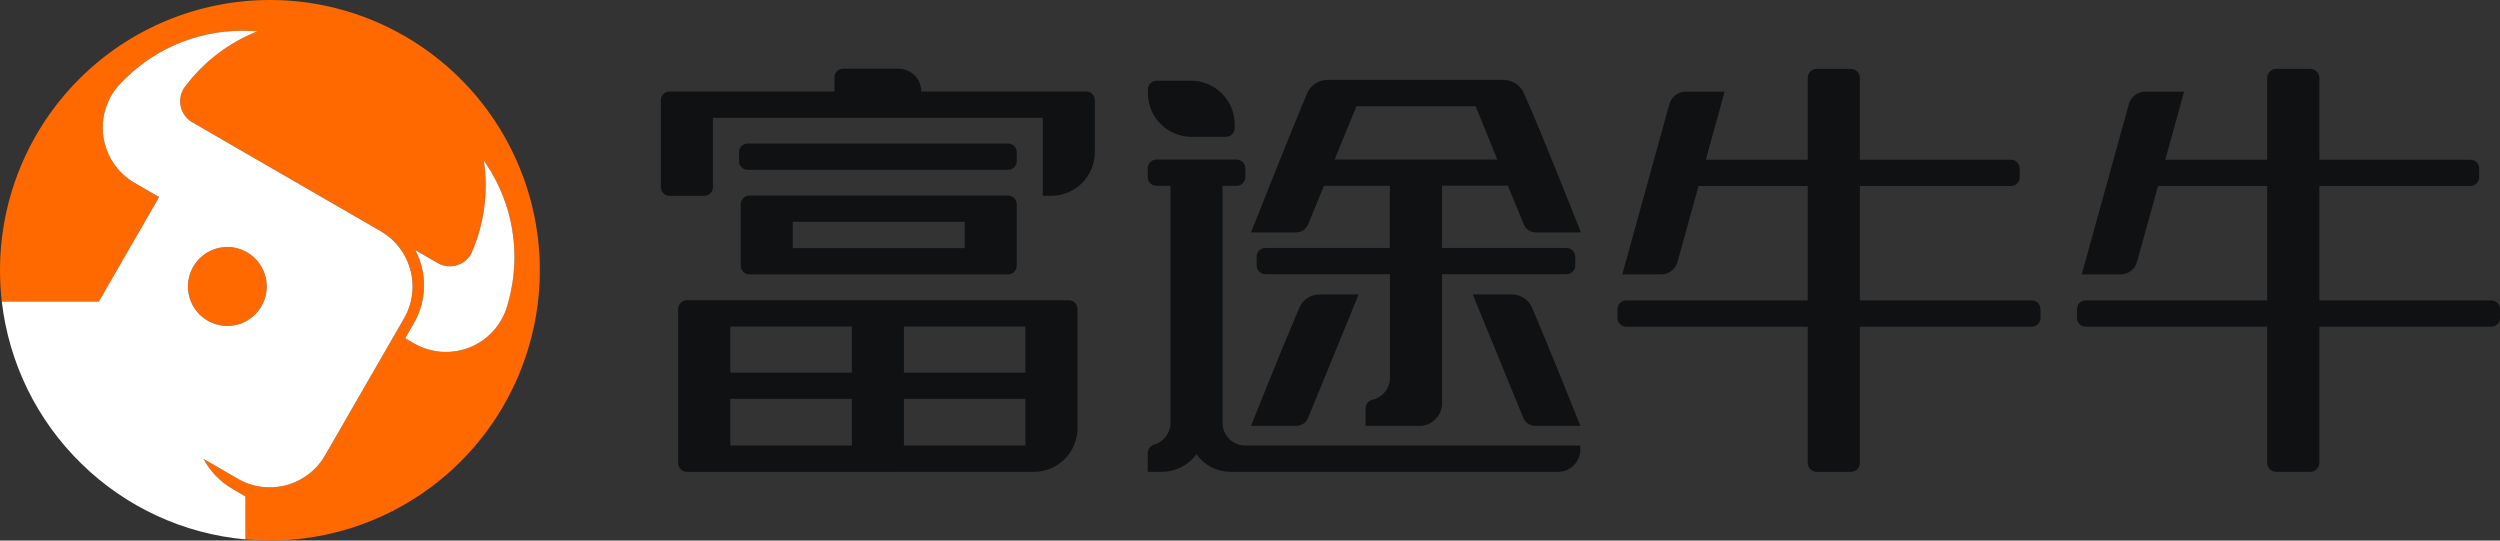
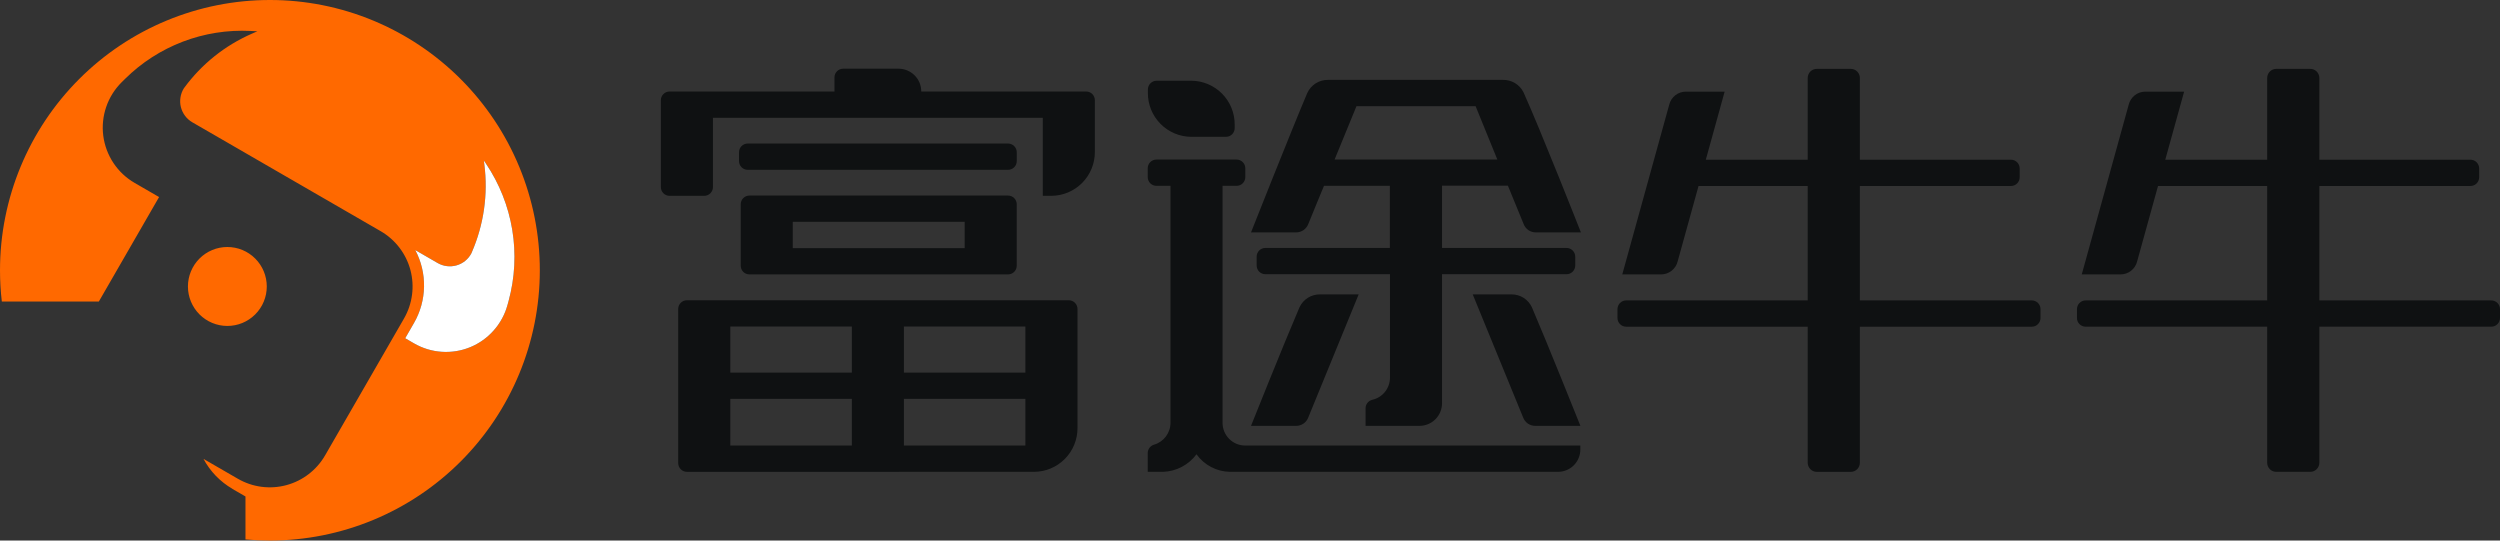
<svg xmlns="http://www.w3.org/2000/svg" width="111" height="24" viewBox="0 0 111 24" fill="none">
  <rect x="0" y="0" width="111" height="24" fill="#333333" stroke="none" />
  <g clip-path="url(#clip0_640_1636)">
    <path d="M48.226 4.063H40.904C40.904 3.93 40.879 3.799 40.829 3.676C40.779 3.554 40.705 3.443 40.612 3.349C40.519 3.255 40.408 3.18 40.286 3.129C40.164 3.077 40.033 3.051 39.901 3.05H37.435C37.384 3.05 37.334 3.061 37.287 3.08C37.24 3.1 37.198 3.129 37.162 3.165C37.126 3.201 37.098 3.244 37.078 3.291C37.059 3.338 37.05 3.389 37.05 3.44V4.063H29.727C29.676 4.063 29.625 4.073 29.579 4.093C29.532 4.113 29.489 4.141 29.454 4.178C29.418 4.214 29.389 4.257 29.37 4.304C29.351 4.351 29.341 4.401 29.342 4.452V8.306C29.341 8.408 29.382 8.507 29.454 8.58C29.526 8.653 29.624 8.694 29.727 8.695H31.269C31.371 8.694 31.47 8.653 31.542 8.58C31.615 8.507 31.655 8.409 31.655 8.306V5.23H46.3V8.695H46.68C47.195 8.692 47.687 8.486 48.049 8.12C48.412 7.754 48.614 7.259 48.612 6.744V4.452C48.612 4.401 48.602 4.351 48.583 4.304C48.564 4.256 48.536 4.213 48.5 4.177C48.464 4.141 48.421 4.112 48.374 4.092C48.327 4.073 48.277 4.063 48.226 4.063Z" fill="#0F1112" />
    <path d="M33.274 8.683C33.224 8.683 33.173 8.693 33.126 8.712C33.079 8.732 33.036 8.76 33 8.796C32.965 8.832 32.936 8.875 32.917 8.923C32.897 8.97 32.888 9.02 32.888 9.071V11.795C32.888 11.846 32.898 11.896 32.917 11.944C32.936 11.991 32.965 12.034 33 12.07C33.036 12.106 33.079 12.134 33.126 12.154C33.173 12.173 33.224 12.184 33.274 12.183H44.757C44.808 12.183 44.858 12.173 44.905 12.154C44.952 12.134 44.995 12.106 45.031 12.069C45.066 12.033 45.095 11.991 45.114 11.944C45.134 11.896 45.143 11.846 45.143 11.795V9.071C45.143 9.02 45.134 8.97 45.114 8.923C45.095 8.876 45.067 8.833 45.031 8.797C44.995 8.76 44.952 8.732 44.905 8.712C44.858 8.693 44.808 8.683 44.757 8.683H33.274ZM42.831 11.017H35.199V9.849H42.831V11.017Z" fill="#0F1112" />
    <path d="M45.144 6.761C45.144 6.71 45.134 6.66 45.115 6.613C45.095 6.566 45.067 6.523 45.031 6.487C44.995 6.451 44.952 6.422 44.906 6.403C44.858 6.383 44.808 6.373 44.758 6.373H33.197C33.146 6.373 33.096 6.383 33.049 6.403C33.002 6.422 32.96 6.451 32.924 6.487C32.889 6.523 32.86 6.566 32.841 6.613C32.822 6.66 32.812 6.711 32.812 6.761V7.151C32.812 7.202 32.822 7.252 32.841 7.3C32.86 7.347 32.889 7.389 32.924 7.426C32.96 7.462 33.002 7.49 33.049 7.51C33.096 7.53 33.146 7.54 33.197 7.54H44.758C44.809 7.54 44.859 7.53 44.906 7.51C44.953 7.491 44.995 7.462 45.031 7.426C45.067 7.39 45.096 7.347 45.115 7.3C45.134 7.253 45.144 7.202 45.144 7.151V6.761Z" fill="#0F1112" />
    <path d="M47.455 13.331H30.497C30.395 13.332 30.296 13.373 30.224 13.446C30.152 13.519 30.112 13.617 30.112 13.72V20.56C30.112 20.611 30.122 20.661 30.141 20.709C30.16 20.756 30.188 20.798 30.224 20.834C30.26 20.871 30.302 20.899 30.349 20.919C30.396 20.939 30.446 20.949 30.497 20.949V20.95L45.914 20.949C46.427 20.947 46.918 20.741 47.279 20.376C47.641 20.012 47.843 19.518 47.841 19.004V13.72C47.841 13.669 47.831 13.618 47.812 13.571C47.792 13.524 47.764 13.481 47.728 13.445C47.692 13.409 47.65 13.38 47.603 13.361C47.556 13.341 47.505 13.331 47.455 13.331ZM37.822 19.781H32.426V17.71H37.822V19.781ZM37.822 16.543H32.426V14.498H37.822V16.543ZM45.527 19.781H40.133V17.71H45.527V19.781ZM45.527 16.543H40.133V14.498H45.527V16.543Z" fill="#0F1112" />
    <path d="M58.089 18.531L60.325 13.071H58.6C58.412 13.07 58.227 13.123 58.068 13.223C57.908 13.324 57.781 13.468 57.7 13.638C56.985 15.302 55.545 18.908 55.545 18.908H57.547C57.666 18.909 57.781 18.873 57.878 18.806C57.975 18.738 58.049 18.642 58.089 18.531Z" fill="#0F1112" />
    <path d="M52.894 6.075H54.436C54.486 6.074 54.537 6.064 54.583 6.045C54.63 6.025 54.673 5.996 54.708 5.96C54.744 5.924 54.772 5.882 54.791 5.835C54.811 5.788 54.821 5.737 54.82 5.687V5.53C54.822 5.016 54.621 4.523 54.259 4.158C53.898 3.793 53.406 3.586 52.893 3.584H51.353C51.25 3.585 51.151 3.626 51.079 3.699C51.007 3.772 50.966 3.871 50.966 3.974V4.129C50.964 4.643 51.166 5.137 51.528 5.501C51.889 5.866 52.381 6.073 52.894 6.075Z" fill="#0F1112" />
    <path d="M54.281 18.771V8.251H54.905C54.956 8.251 55.007 8.241 55.054 8.221C55.101 8.202 55.143 8.173 55.179 8.137C55.215 8.1 55.243 8.057 55.263 8.01C55.282 7.963 55.292 7.913 55.292 7.862V7.473C55.292 7.422 55.282 7.372 55.263 7.325C55.243 7.277 55.215 7.235 55.179 7.199C55.143 7.162 55.101 7.134 55.054 7.114C55.007 7.095 54.956 7.084 54.905 7.084H51.343C51.24 7.085 51.142 7.126 51.07 7.199C50.998 7.272 50.958 7.37 50.959 7.473V7.863C50.958 7.965 50.998 8.064 51.071 8.137C51.143 8.21 51.241 8.251 51.344 8.251H51.97V18.762C51.972 18.983 51.901 19.198 51.77 19.375C51.638 19.552 51.452 19.682 51.239 19.743C51.158 19.767 51.087 19.817 51.036 19.885C50.985 19.954 50.958 20.036 50.959 20.121V20.949C50.959 20.949 51.62 20.95 51.643 20.949C51.933 20.939 52.217 20.864 52.474 20.728C52.73 20.593 52.953 20.402 53.126 20.168V20.173C53.295 20.408 53.517 20.601 53.774 20.736C54.03 20.871 54.315 20.944 54.604 20.949H69.18C69.443 20.948 69.695 20.843 69.88 20.656C70.065 20.469 70.168 20.216 70.167 19.953V19.782H55.283C55.151 19.782 55.02 19.755 54.898 19.704C54.777 19.653 54.666 19.578 54.573 19.484C54.48 19.39 54.406 19.279 54.356 19.157C54.306 19.034 54.281 18.903 54.281 18.771Z" fill="#0F1112" />
    <path d="M66.722 3.547H58.963C58.768 3.544 58.576 3.599 58.411 3.704C58.247 3.81 58.117 3.962 58.038 4.141C57.326 5.819 55.545 10.318 55.545 10.318H57.549C57.667 10.318 57.782 10.282 57.878 10.215C57.975 10.147 58.049 10.052 58.09 9.942C58.259 9.518 58.785 8.251 58.785 8.251H61.71V11.009H56.181C56.079 11.009 55.98 11.05 55.907 11.123C55.835 11.197 55.794 11.295 55.795 11.398V11.787C55.795 11.838 55.804 11.888 55.824 11.935C55.843 11.982 55.871 12.025 55.907 12.061C55.943 12.097 55.985 12.126 56.032 12.145C56.079 12.165 56.129 12.175 56.18 12.175H61.715V16.759H61.715L61.715 16.766C61.715 16.994 61.638 17.217 61.495 17.396C61.353 17.575 61.154 17.7 60.931 17.75V17.751C60.846 17.771 60.769 17.819 60.715 17.888C60.66 17.956 60.631 18.042 60.631 18.129V18.908H63.029C63.16 18.908 63.29 18.881 63.412 18.83C63.533 18.779 63.643 18.705 63.736 18.612C63.828 18.518 63.901 18.407 63.951 18.286C64.001 18.164 64.026 18.033 64.026 17.902V12.175H69.556C69.658 12.175 69.756 12.134 69.828 12.061C69.9 11.988 69.941 11.889 69.941 11.787V11.398C69.941 11.295 69.9 11.196 69.828 11.123C69.756 11.051 69.658 11.009 69.555 11.009H64.026V8.245L66.951 8.245C66.951 8.245 67.478 9.518 67.647 9.942C67.688 10.052 67.761 10.147 67.857 10.215C67.953 10.282 68.068 10.318 68.186 10.318H70.192C70.192 10.318 68.401 5.77 67.642 4.095C67.557 3.925 67.425 3.784 67.262 3.687C67.099 3.59 66.912 3.541 66.722 3.547ZM59.256 7.083C59.579 6.297 59.977 5.324 60.227 4.715H65.517C65.769 5.324 66.161 6.298 66.482 7.084L59.256 7.083Z" fill="#0F1112" />
    <path d="M68.167 18.908H70.17C70.17 18.908 68.696 15.222 68.014 13.638C67.933 13.468 67.806 13.324 67.647 13.223C67.487 13.123 67.303 13.07 67.115 13.071H65.389L67.625 18.531C67.666 18.642 67.739 18.738 67.836 18.806C67.933 18.873 68.049 18.909 68.167 18.908Z" fill="#0F1112" />
    <path d="M90.213 13.338H82.578V8.258H89.287C89.338 8.258 89.388 8.248 89.436 8.228C89.482 8.209 89.525 8.18 89.561 8.144C89.597 8.108 89.625 8.065 89.645 8.018C89.664 7.971 89.674 7.92 89.674 7.869V7.479C89.674 7.428 89.664 7.378 89.645 7.331C89.625 7.284 89.597 7.241 89.561 7.205C89.525 7.169 89.482 7.14 89.436 7.12C89.388 7.101 89.338 7.091 89.287 7.091H82.578V3.46C82.578 3.353 82.535 3.251 82.46 3.175C82.385 3.1 82.283 3.058 82.177 3.058H80.664C80.558 3.058 80.455 3.1 80.38 3.175C80.305 3.251 80.262 3.353 80.262 3.46V7.091H75.738L76.574 4.069H74.848C74.679 4.069 74.515 4.126 74.382 4.231C74.249 4.336 74.155 4.482 74.114 4.646L72.029 12.184H73.754C73.923 12.183 74.088 12.126 74.22 12.021C74.353 11.917 74.448 11.771 74.488 11.606L75.415 8.258H80.262V13.338H72.201C72.15 13.338 72.1 13.349 72.053 13.368C72.006 13.388 71.963 13.416 71.928 13.453C71.892 13.489 71.864 13.531 71.845 13.579C71.826 13.626 71.816 13.676 71.816 13.727V14.117C71.816 14.167 71.825 14.218 71.844 14.265C71.864 14.312 71.892 14.355 71.928 14.391C71.963 14.427 72.006 14.456 72.053 14.476C72.1 14.495 72.15 14.505 72.201 14.506H80.262V20.548C80.262 20.654 80.305 20.756 80.38 20.832C80.455 20.907 80.558 20.95 80.664 20.95H82.177C82.283 20.95 82.385 20.907 82.46 20.832C82.535 20.756 82.578 20.654 82.578 20.548V14.506H90.213C90.264 14.505 90.314 14.495 90.361 14.476C90.408 14.456 90.45 14.428 90.486 14.391C90.522 14.355 90.551 14.312 90.57 14.265C90.589 14.218 90.599 14.168 90.599 14.117V13.727C90.599 13.676 90.59 13.625 90.57 13.578C90.551 13.531 90.522 13.488 90.486 13.452C90.45 13.416 90.408 13.388 90.361 13.368C90.314 13.348 90.263 13.338 90.213 13.338Z" fill="#0F1112" />
    <path d="M110.614 13.338H102.979V8.258H109.688C109.739 8.258 109.789 8.248 109.836 8.228C109.883 8.209 109.926 8.18 109.962 8.144C109.998 8.108 110.026 8.065 110.045 8.018C110.065 7.97 110.075 7.92 110.075 7.869V7.479C110.075 7.428 110.065 7.378 110.045 7.331C110.026 7.284 109.998 7.241 109.962 7.205C109.926 7.169 109.883 7.14 109.836 7.12C109.789 7.101 109.739 7.091 109.688 7.091H102.979V3.459C102.979 3.407 102.968 3.354 102.948 3.306C102.928 3.257 102.898 3.213 102.861 3.175C102.824 3.138 102.78 3.108 102.731 3.088C102.682 3.068 102.63 3.058 102.577 3.058H101.064C101.012 3.058 100.96 3.068 100.911 3.088C100.862 3.108 100.818 3.138 100.781 3.175C100.744 3.213 100.714 3.257 100.694 3.306C100.674 3.354 100.663 3.407 100.663 3.459V7.091H96.138L96.975 4.069H95.249C95.08 4.069 94.916 4.126 94.783 4.231C94.65 4.335 94.556 4.482 94.515 4.646L92.43 12.183H94.155C94.324 12.183 94.488 12.126 94.621 12.021C94.754 11.917 94.849 11.771 94.889 11.606L95.816 8.258H100.663V13.338H92.602C92.551 13.338 92.501 13.348 92.454 13.368C92.407 13.388 92.364 13.416 92.329 13.453C92.293 13.489 92.265 13.531 92.246 13.578C92.226 13.626 92.217 13.676 92.217 13.727V14.116C92.216 14.167 92.226 14.218 92.245 14.265C92.264 14.312 92.293 14.355 92.329 14.391C92.364 14.427 92.407 14.456 92.454 14.475C92.501 14.495 92.551 14.505 92.602 14.505H100.663V20.548C100.663 20.6 100.674 20.653 100.694 20.701C100.714 20.75 100.744 20.794 100.781 20.832C100.818 20.869 100.862 20.899 100.911 20.919C100.96 20.939 101.012 20.949 101.064 20.949H102.577C102.63 20.949 102.682 20.939 102.731 20.919C102.78 20.899 102.824 20.869 102.861 20.832C102.898 20.794 102.928 20.75 102.948 20.701C102.968 20.653 102.979 20.6 102.979 20.548V14.505H110.614C110.664 14.505 110.715 14.495 110.762 14.476C110.809 14.456 110.851 14.427 110.887 14.391C110.923 14.355 110.952 14.312 110.971 14.265C110.99 14.218 111 14.167 111 14.116V13.727C111 13.676 110.99 13.625 110.971 13.578C110.951 13.531 110.923 13.488 110.887 13.452C110.851 13.416 110.808 13.387 110.761 13.368C110.715 13.348 110.664 13.338 110.614 13.338Z" fill="#0F1112" />
    <path d="M10.095 14.472C9.63 14.472 9.185 14.287 8.857 13.959C8.529 13.63 8.344 13.184 8.344 12.719C8.344 12.255 8.529 11.809 8.857 11.48C9.185 11.151 9.63 10.967 10.095 10.967C10.559 10.967 11.004 11.151 11.332 11.48C11.661 11.809 11.845 12.255 11.845 12.719C11.845 12.95 11.8 13.178 11.712 13.39C11.624 13.603 11.495 13.796 11.332 13.959C11.17 14.121 10.977 14.251 10.764 14.339C10.552 14.427 10.324 14.472 10.095 14.472ZM23.968 12C23.968 15.183 22.705 18.235 20.458 20.485C18.21 22.736 15.162 24 11.984 24C11.618 24 11.257 23.983 10.899 23.951V22.043L10.313 21.704L10.315 21.701C9.773 21.386 9.33 20.927 9.035 20.375L10.563 21.258C11.214 21.634 11.987 21.736 12.713 21.541C13.439 21.346 14.058 20.871 14.434 20.219L17.939 14.14C18.314 13.488 18.416 12.714 18.222 11.987C18.027 11.26 17.552 10.64 16.902 10.264L11.79 7.309L10.154 6.363L8.87 5.621L8.539 5.43C8.414 5.357 8.304 5.26 8.217 5.144C8.13 5.028 8.067 4.896 8.031 4.755C7.996 4.615 7.99 4.468 8.013 4.325C8.035 4.182 8.086 4.044 8.163 3.921L8.181 3.897C8.952 2.847 9.986 2.019 11.179 1.498L11.427 1.389L11.123 1.374C10.098 1.322 9.073 1.485 8.114 1.851C7.155 2.218 6.282 2.78 5.552 3.503L5.404 3.649C5.094 3.956 4.859 4.33 4.717 4.743C4.575 5.155 4.53 5.595 4.585 6.028C4.641 6.46 4.796 6.874 5.037 7.237C5.279 7.601 5.6 7.903 5.978 8.121L7.063 8.749L4.388 13.389H0.081C0.027 12.928 0 12.464 0 12C0 8.817 1.263 5.765 3.51 3.515C5.757 1.264 8.806 0 11.984 0C13.558 9.81269e-07 15.116 0.31 16.57 0.913C18.024 1.517 19.345 2.4 20.458 3.515C21.571 4.629 22.454 5.952 23.056 7.408C23.658 8.864 23.968 10.424 23.968 12V12ZM22.581 13.365C22.862 12.336 22.918 11.259 22.745 10.207C22.572 9.156 22.175 8.153 21.579 7.269L21.482 7.125L21.505 7.303C21.674 8.627 21.482 9.971 20.951 11.195L20.928 11.249C20.86 11.378 20.767 11.491 20.654 11.583C20.542 11.674 20.412 11.742 20.272 11.782C20.133 11.822 19.987 11.834 19.843 11.816C19.698 11.799 19.559 11.752 19.434 11.68L18.438 11.104C18.704 11.604 18.837 12.164 18.827 12.731C18.817 13.297 18.663 13.852 18.38 14.342L17.991 15.018L18.386 15.247C18.761 15.464 19.181 15.592 19.613 15.62C20.045 15.649 20.478 15.579 20.879 15.414C21.279 15.249 21.637 14.994 21.924 14.669C22.21 14.344 22.419 13.958 22.533 13.54L22.581 13.365Z" fill="#FF6900" />
    <path d="M21.579 7.269L21.482 7.125L21.505 7.303C21.674 8.627 21.482 9.971 20.951 11.195L20.928 11.249C20.86 11.378 20.767 11.491 20.654 11.583C20.542 11.674 20.412 11.742 20.272 11.782C20.133 11.822 19.986 11.834 19.843 11.816C19.698 11.799 19.559 11.752 19.434 11.68L18.438 11.104C18.704 11.604 18.837 12.164 18.827 12.731C18.817 13.297 18.663 13.852 18.38 14.342L17.991 15.018L18.386 15.247C18.761 15.464 19.181 15.592 19.613 15.62C20.045 15.649 20.478 15.579 20.879 15.414C21.279 15.249 21.637 14.994 21.923 14.669C22.21 14.344 22.419 13.958 22.533 13.54L22.581 13.365C22.862 12.336 22.918 11.259 22.745 10.207C22.572 9.156 22.174 8.153 21.579 7.269Z" fill="white" />
-     <path d="M10.899 22.043L10.312 21.703L10.314 21.7C9.773 21.386 9.33 20.927 9.035 20.374L10.563 21.258C11.213 21.634 11.987 21.736 12.713 21.541C13.438 21.346 14.057 20.871 14.433 20.219L17.938 14.139C18.314 13.488 18.416 12.713 18.221 11.987C18.027 11.26 17.552 10.64 16.901 10.264L11.789 7.309L10.153 6.363L8.869 5.62L8.539 5.43C8.413 5.357 8.304 5.26 8.216 5.144C8.129 5.028 8.066 4.896 8.031 4.755C7.996 4.614 7.989 4.468 8.012 4.325C8.035 4.181 8.086 4.044 8.163 3.921L8.181 3.896C8.952 2.847 9.986 2.019 11.178 1.497L11.426 1.389L11.123 1.374C10.097 1.322 9.073 1.485 8.113 1.851C7.154 2.218 6.281 2.78 5.551 3.503L5.403 3.649C5.093 3.956 4.858 4.33 4.716 4.742C4.574 5.155 4.529 5.595 4.585 6.027C4.64 6.46 4.795 6.874 5.037 7.237C5.278 7.6 5.6 7.903 5.977 8.121L7.063 8.749L4.388 13.389H0.08C0.396 16.123 1.643 18.665 3.613 20.586V20.586C5.581 22.515 8.155 23.704 10.899 23.95V23.384V22.043ZM8.344 12.719C8.344 12.254 8.528 11.809 8.856 11.48C9.185 11.151 9.63 10.966 10.094 10.966C10.558 10.966 11.004 11.151 11.332 11.48C11.66 11.809 11.845 12.254 11.845 12.719C11.845 12.949 11.799 13.177 11.711 13.39C11.623 13.602 11.494 13.796 11.332 13.959C11.169 14.121 10.976 14.25 10.764 14.338C10.551 14.427 10.324 14.472 10.094 14.472C9.63 14.472 9.185 14.287 8.856 13.959C8.528 13.63 8.344 13.184 8.344 12.719Z" fill="white" />
  </g>
  <defs>
    <clipPath id="clip0_640_1636">
      <rect width="111" height="24" fill="white" />
    </clipPath>
  </defs>
</svg>